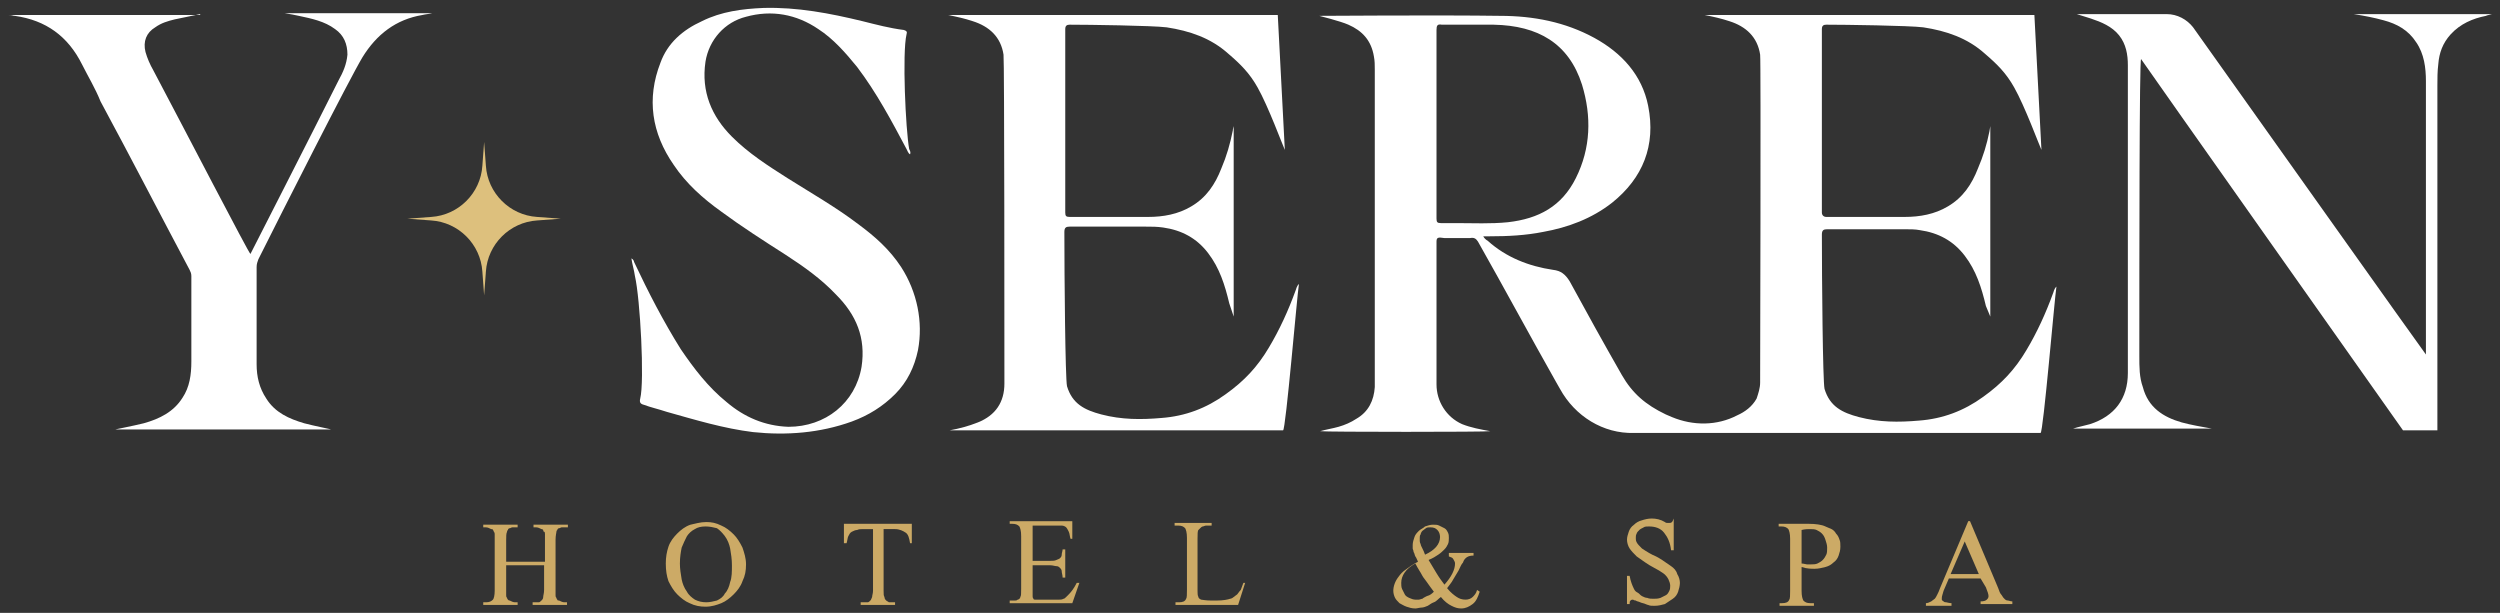
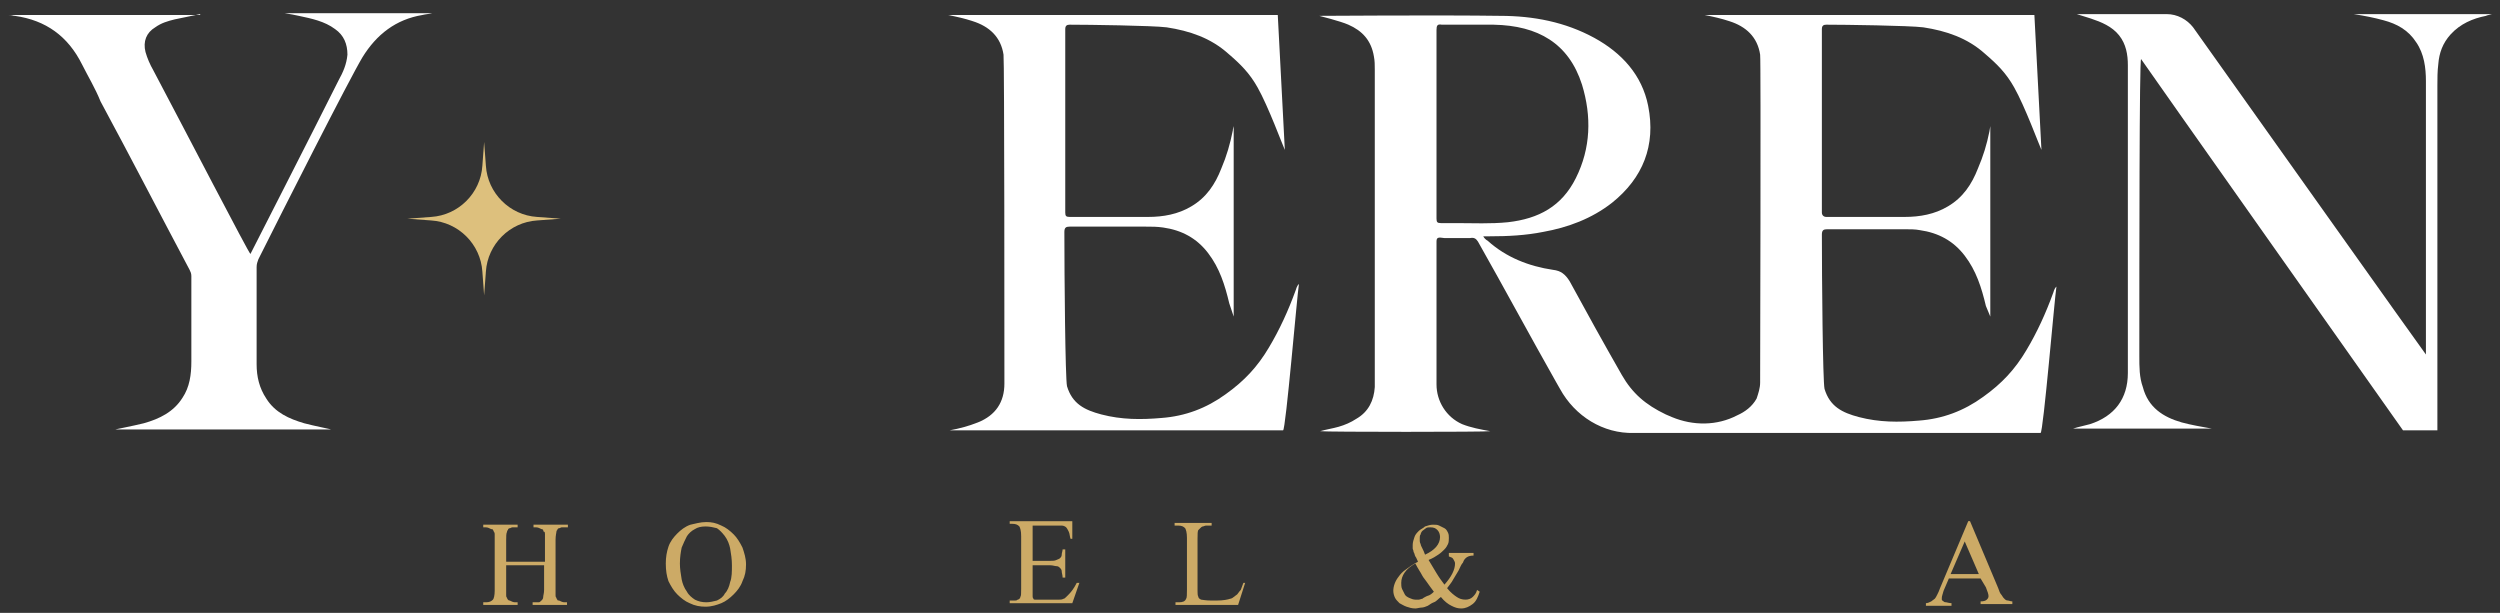
<svg xmlns="http://www.w3.org/2000/svg" version="1.1" id="Layer_1" x="0px" y="0px" viewBox="0 0 283.5 69.5" style="enable-background:new 0 0 283.5 69.5;" xml:space="preserve">
  <rect x="0" y="0" width="283.5" height="69.5" fill="#333333" stroke="none" />
  <style type="text/css">
	.st0{fill:#FFFFFF;}
	.st1{fill:#DDC07D;}
	.st2{fill:#CCAA66;}
</style>
  <g>
    <path class="st0" d="M139.9,35.9c0-7,0-14.5,0-21.6c-0.1,0.4-0.1,0.4-0.1,0.5c-0.3,1.5-0.7,2.9-1.3,4.3c-0.7,1.8-1.7,3.3-3.4,4.3   c-1.5,0.9-3.2,1.2-4.9,1.2c-3,0-5.9,0-8.9,0c-0.4,0-0.5-0.1-0.5-0.5c0-7.2,0-13.6,0-20.8c0-0.4,0.2-0.5,0.5-0.5   c2.1,0,9.4,0.1,11,0.3c2.6,0.4,5,1.2,7,3c1.4,1.2,2.4,2.2,3.3,3.8c1.2,2.1,2.9,6.7,3.1,7.1l-0.8-15.3l-37.4,0   c1,0.2,1.9,0.4,2.8,0.7c1.9,0.6,3.2,1.8,3.5,3.8c0.1,0.5,0.1,32.8,0.1,37.3c0,2.1-1,3.6-3,4.4c-1,0.4-2.1,0.7-3.2,0.9h37.8   c0.3,0,1.6-15.4,1.8-16.6c-0.3,0.3-0.3,0.6-0.4,0.8c-0.8,2.2-1.8,4.4-3,6.4c-1.3,2.2-2.8,3.8-4.9,5.3c-2.2,1.6-4.6,2.5-7.3,2.7   c-2.3,0.2-4.5,0.2-6.8-0.4c-1.9-0.5-3.3-1.2-3.9-3.2c-0.2-0.9-0.3-12.5-0.3-17.5c0-0.5,0.2-0.6,0.6-0.6c2.9,0,5.7,0,8.6,0   c0.7,0,1.3,0,2,0.1c2.1,0.3,3.8,1.2,5.1,2.9c1.3,1.7,1.9,3.6,2.4,5.7L139.9,35.9z" />
-     <path class="st0" d="M103.2,17.5c-0.2-0.1-0.3-0.4-0.4-0.6c-1.7-3.2-3.4-6.4-5.6-9.3c-1.3-1.6-2.7-3.2-4.4-4.3   c-2.5-1.7-5.3-2.2-8.2-1.4c-2.4,0.6-4.2,2.6-4.6,5.1c-0.5,3.4,0.7,6.2,3,8.5c1.9,1.9,4.1,3.3,6.3,4.7c2.7,1.7,5.5,3.3,8,5.2   c1.9,1.4,3.6,2.9,4.9,4.9c1.8,2.8,2.5,6.2,1.9,9.4c-0.4,1.9-1.2,3.6-2.6,5c-1.4,1.4-3,2.4-4.9,3.1c-3.6,1.3-7.4,1.6-11.2,1.2   c-3.3-0.4-6.6-1.4-9.8-2.3c-0.9-0.3-1.8-0.5-2.6-0.8c-0.4-0.1-0.5-0.3-0.4-0.7c0.5-2,0-11.3-0.6-13.9c-0.1-0.7-0.3-1.3-0.4-2   c0.2,0.1,0.3,0.3,0.3,0.4c1.6,3.4,3.3,6.7,5.3,9.9c1.5,2.2,3.1,4.3,5.2,6c2,1.7,4.3,2.7,7,2.8c4.2,0,7.6-2.7,8.3-6.8   c0.5-3.3-0.6-5.9-2.9-8.2c-1.7-1.8-3.7-3.2-5.7-4.5c-2.5-1.6-5-3.2-7.3-4.9c-2.1-1.5-4-3.2-5.4-5.3c-2.5-3.6-3.1-7.5-1.5-11.6   c0.8-2.2,2.5-3.7,4.7-4.7c2.2-1.1,4.6-1.4,7-1.5c3.8-0.1,7.5,0.6,11.2,1.5c1.6,0.4,3.1,0.8,4.7,1c0.3,0.1,0.4,0.2,0.3,0.5   c-0.5,2.1-0.1,10.8,0.3,13C103.2,17.1,103.3,17.3,103.2,17.5z" />
    <path class="st0" d="M22.7,1.6c-1,0.2-1.9,0.4-2.9,0.6c-0.8,0.2-1.5,0.4-2.2,0.9c-1,0.6-1.4,1.6-1.1,2.8C16.7,6.6,17,7.3,17.4,8   c3.6,6.8,10.8,20.7,11,20.8c0.3-0.6,7-13.7,10-19.7c0.5-0.9,0.9-1.8,1-2.9C39.4,5,39,4,38,3.3c-1.2-0.9-2.7-1.2-4.1-1.5   c-0.5-0.1-0.9-0.2-1.6-0.3h16.7c-0.4,0.1-0.7,0.1-1.1,0.2c-3,0.5-5.2,2.2-6.8,4.8C39.6,9,31.9,24.2,29.3,29.4   c-0.1,0.3-0.2,0.5-0.2,0.9c0,3.7,0,7.4,0,11c0,1.4,0.3,2.7,1.1,3.9c1,1.6,2.6,2.3,4.3,2.8c1.1,0.3,3.2,0.7,3,0.7   c-2.3,0-22.2,0-24.4,0c-0.1,0,2-0.4,3.2-0.7c1.8-0.5,3.4-1.3,4.4-2.9c0.8-1.2,1-2.6,1-4.1c0-3.2,0-6.5,0-9.7c0-0.3-0.1-0.5-0.2-0.7   c-3.4-6.4-6.7-12.8-10.1-19.1C10.8,10,10,8.7,9.3,7.3c-1.6-3.2-4.1-5-7.6-5.5c-0.3,0-0.2-0.1-0.8-0.1H22.7z" />
  </g>
  <path class="st1" d="M60.9,24.6l2.7,0.2L60.9,25c-3.1,0.2-5.6,2.7-5.8,5.8l-0.2,2.7l-0.2-2.7c-0.2-3.1-2.7-5.6-5.8-5.8l-2.7-0.2  l2.7-0.2c3.1-0.2,5.6-2.7,5.8-5.8l0.2-2.7l0.2,2.7C55.3,21.9,57.8,24.4,60.9,24.6z" />
  <path class="st0" d="M242.6,40.4c0,1.2,0,2.4,0.4,3.5c0.6,2.3,2.3,3.4,4.4,4c1.1,0.3,2.3,0.5,3.4,0.7c-5.1,0-10.6,0-15.7,0  c0,0,0,0,0,0c0.6-0.2,1.2-0.3,1.9-0.5c2.8-0.9,4.3-2.9,4.3-5.8c0-7.9,0-31.2,0-34.9c0-1.2-0.2-2.4-1-3.4c-0.8-1-2-1.5-3.2-1.9  l-1.6-0.5c3.2,0,7,0,10.2,0c1.2,0,2.3,0.6,3,1.5c7.9,11.1,25.5,35.9,26.4,37.1c0,0,0-20.9,0-31c0-1.5-0.2-3.1-1.1-4.4  c-0.9-1.4-2.2-2.1-3.7-2.5c-1.1-0.3-2.1-0.5-3.4-0.7c5.1,0,10.6,0,15.7,0c-0.3,0.1-0.5,0.1-0.7,0.2c-1.5,0.3-2.9,0.9-4,2.1  c-0.9,1-1.3,2.1-1.4,3.4c-0.1,0.8-0.1,1.6-0.1,2.4c0,10.8,0,39.1,0,39.1h-3.9c0,0-29.6-41.9-29.7-42.1  C242.6,6.6,242.6,29.3,242.6,40.4z" />
  <g>
    <path class="st2" d="M57.5,63.7h4.3v-2.6c0-0.2,0-0.4,0-0.5c0-0.1,0-0.3-0.1-0.3s-0.1-0.2-0.1-0.2c-0.1-0.1-0.1-0.1-0.2-0.1   c-0.2-0.1-0.4-0.2-0.6-0.2h-0.3v-0.3h3.9v0.3H64c-0.1,0-0.2,0-0.3,0c-0.1,0-0.2,0.1-0.3,0.1c-0.1,0-0.2,0.1-0.2,0.2   c-0.1,0.1-0.1,0.1-0.1,0.2c0,0.1-0.1,0.4-0.1,0.9V67c0,0.2,0,0.4,0,0.5c0,0.1,0,0.2,0.1,0.3c0,0.1,0.1,0.2,0.1,0.2   c0,0.1,0.1,0.1,0.2,0.1c0.2,0.1,0.4,0.2,0.6,0.2h0.3v0.3h-3.9v-0.3h0.3c0.2,0,0.3,0,0.4,0c0.1,0,0.2-0.1,0.3-0.2   c0.1-0.1,0.2-0.2,0.2-0.4c0-0.2,0.1-0.4,0.1-0.8v-2.8h-4.3V67c0,0.2,0,0.4,0,0.5c0,0.1,0,0.2,0.1,0.3c0,0.1,0.1,0.2,0.1,0.2   c0.1,0.1,0.1,0.1,0.2,0.1c0.2,0.1,0.4,0.2,0.6,0.2h0.3v0.3h-3.9v-0.3h0.3c0.4,0,0.6-0.1,0.8-0.3c0.1-0.1,0.2-0.5,0.2-1v-5.9   c0-0.2,0-0.4,0-0.5c0-0.1,0-0.2-0.1-0.3c0-0.1-0.1-0.2-0.1-0.2c0-0.1-0.1-0.1-0.2-0.1c-0.2-0.1-0.4-0.2-0.6-0.2h-0.3v-0.3h3.9v0.3   h-0.3c-0.1,0-0.2,0-0.3,0c-0.1,0-0.2,0.1-0.3,0.1c-0.1,0-0.2,0.1-0.2,0.2c-0.1,0.1-0.1,0.1-0.1,0.2c-0.1,0.2-0.1,0.5-0.1,0.9V63.7z   " />
    <path class="st2" d="M80.1,59.2c0.6,0,1.1,0.1,1.7,0.4c0.5,0.2,1,0.6,1.4,1c0.4,0.4,0.7,0.9,1,1.5c0.2,0.6,0.4,1.2,0.4,1.9   c0,0.7-0.1,1.3-0.4,1.9c-0.2,0.6-0.6,1.1-1,1.5c-0.4,0.4-0.9,0.8-1.4,1c-0.5,0.2-1.1,0.4-1.8,0.4c-0.6,0-1.2-0.1-1.8-0.4   c-0.5-0.2-1-0.6-1.4-1c-0.4-0.4-0.7-0.9-1-1.5c-0.2-0.6-0.3-1.2-0.3-2c0-0.7,0.1-1.3,0.3-1.9c0.2-0.6,0.6-1.1,1-1.5   c0.4-0.4,0.9-0.8,1.5-1C78.8,59.4,79.4,59.2,80.1,59.2z M80,59.7c-0.5,0-0.9,0.1-1.2,0.3c-0.4,0.2-0.7,0.5-0.9,0.8   c-0.2,0.4-0.4,0.8-0.6,1.3c-0.1,0.5-0.2,1.1-0.2,1.8c0,0.6,0.1,1.2,0.2,1.8c0.1,0.5,0.3,1,0.6,1.4c0.2,0.4,0.6,0.7,0.9,0.9   c0.4,0.2,0.8,0.3,1.3,0.3c0.4,0,0.8-0.1,1.2-0.2c0.4-0.2,0.7-0.4,0.9-0.8c0.3-0.3,0.5-0.8,0.6-1.3c0.2-0.5,0.2-1.2,0.2-1.9   c0-0.7-0.1-1.3-0.2-1.9c-0.1-0.5-0.3-1-0.6-1.4c-0.3-0.4-0.6-0.7-0.9-0.9C80.9,59.8,80.5,59.7,80,59.7z" />
-     <path class="st2" d="M103.4,59.4v2.2h-0.2c-0.1-0.6-0.2-1-0.5-1.2c-0.3-0.2-0.7-0.4-1.2-0.4h-1.3v7c0,0.3,0,0.6,0.1,0.7   c0,0.2,0.1,0.3,0.2,0.4c0.1,0.1,0.2,0.1,0.3,0.2c0.1,0,0.3,0,0.4,0h0.3v0.3h-3.9v-0.3H98c0.2,0,0.3,0,0.4,0c0.1,0,0.2-0.1,0.3-0.2   c0.1-0.1,0.1-0.2,0.2-0.4c0-0.2,0.1-0.4,0.1-0.7v-7h-1.1c-0.3,0-0.5,0-0.7,0.1c-0.2,0-0.4,0.1-0.6,0.2c-0.2,0.1-0.3,0.3-0.4,0.5   c-0.1,0.2-0.1,0.5-0.2,0.8h-0.3v-2.2H103.4z" />
    <path class="st2" d="M117.1,60v3.6h2c0.3,0,0.5,0,0.7-0.1s0.3-0.1,0.4-0.2c0.1-0.1,0.2-0.2,0.2-0.4c0-0.2,0.1-0.4,0.1-0.6h0.3v3.2   h-0.3c0-0.3-0.1-0.5-0.1-0.7c0-0.2-0.1-0.3-0.2-0.4c-0.1-0.1-0.2-0.2-0.4-0.2c-0.2,0-0.4-0.1-0.7-0.1h-2v3c0,0.2,0,0.4,0,0.5   c0,0.1,0,0.2,0.1,0.3c0,0.1,0.1,0.1,0.2,0.1c0.1,0,0.2,0,0.4,0h1.6c0.3,0,0.5,0,0.7,0c0.2,0,0.3,0,0.5-0.1c0.1,0,0.2-0.1,0.3-0.2   c0.1-0.1,0.2-0.2,0.3-0.3c0.3-0.3,0.6-0.7,0.9-1.3h0.3l-0.8,2.3h-7.1v-0.3h0.3c0.1,0,0.2,0,0.3,0c0.1,0,0.2,0,0.3-0.1   c0.1,0,0.2-0.1,0.2-0.1c0.1-0.1,0.1-0.1,0.1-0.2c0.1-0.1,0.1-0.4,0.1-0.9v-6c0-0.6-0.1-0.9-0.2-1.1c-0.2-0.2-0.4-0.3-0.8-0.3h-0.3   v-0.3h7.1v2h-0.2c-0.1-0.3-0.1-0.6-0.2-0.8c-0.1-0.2-0.2-0.4-0.3-0.5c-0.1-0.1-0.3-0.2-0.5-0.2c-0.2,0-0.5,0-0.8,0H117.1z" />
    <path class="st2" d="M141,66.1l0.2,0l-0.8,2.5h-7.1v-0.3h0.4c0.4,0,0.7-0.1,0.8-0.4c0.1-0.1,0.1-0.5,0.1-1v-5.9   c0-0.6-0.1-0.9-0.2-1.1c-0.2-0.2-0.4-0.3-0.8-0.3h-0.4v-0.3h4.2v0.3c-0.3,0-0.5,0-0.6,0c-0.2,0-0.3,0.1-0.4,0.1   c-0.1,0-0.2,0.1-0.3,0.2c-0.1,0.1-0.1,0.1-0.2,0.2c-0.1,0.1-0.1,0.5-0.1,1V67c0,0.3,0,0.5,0.1,0.7c0,0.1,0.1,0.2,0.3,0.3   c0.1,0,0.5,0.1,1.1,0.1h0.7c0.7,0,1.2-0.1,1.5-0.2c0.1,0,0.3-0.1,0.4-0.2c0.1-0.1,0.3-0.2,0.4-0.3c0.1-0.1,0.2-0.3,0.4-0.5   C140.8,66.6,140.9,66.4,141,66.1z" />
    <path class="st2" d="M164.2,62.7h2.9V63c-0.4,0-0.7,0.1-0.9,0.3c-0.1,0.1-0.2,0.2-0.3,0.5c-0.2,0.2-0.3,0.5-0.5,0.9   c-0.2,0.3-0.4,0.7-0.6,1c-0.2,0.4-0.5,0.7-0.7,1c0.4,0.5,0.8,0.8,1.1,1c0.3,0.2,0.6,0.3,1,0.3c0.3,0,0.6-0.1,0.8-0.3   c0.2-0.2,0.4-0.4,0.5-0.8l0.3,0.2c-0.2,0.6-0.4,1.1-0.8,1.4s-0.8,0.5-1.3,0.5c-0.4,0-0.7-0.1-1.1-0.3c-0.4-0.2-0.8-0.5-1.2-1   c-0.3,0.2-0.5,0.5-0.8,0.6s-0.5,0.3-0.7,0.4c-0.2,0.1-0.5,0.2-0.7,0.2c-0.2,0-0.5,0.1-0.7,0.1c-0.4,0-0.7-0.1-1-0.2   c-0.3-0.1-0.6-0.3-0.8-0.4c-0.2-0.2-0.4-0.4-0.5-0.6c-0.1-0.2-0.2-0.5-0.2-0.8c0-0.5,0.2-1.1,0.6-1.6c0.2-0.3,0.5-0.6,0.8-0.8   c0.4-0.3,0.8-0.6,1.4-0.9c-0.1-0.2-0.2-0.5-0.3-0.6c-0.1-0.2-0.1-0.4-0.2-0.5c0-0.2-0.1-0.3-0.1-0.4c0-0.1,0-0.3,0-0.4   c0-0.3,0.1-0.6,0.2-0.9c0.1-0.3,0.3-0.5,0.5-0.7c0.2-0.2,0.5-0.3,0.7-0.5c0.3-0.1,0.6-0.2,0.9-0.2c0.3,0,0.5,0,0.7,0.1   c0.2,0.1,0.4,0.2,0.6,0.3c0.2,0.1,0.3,0.3,0.4,0.5c0.1,0.2,0.1,0.4,0.1,0.6c0,0.2,0,0.5-0.1,0.7c-0.1,0.2-0.2,0.4-0.4,0.6   c-0.2,0.2-0.4,0.4-0.7,0.6c-0.3,0.2-0.6,0.4-1.1,0.6c0.3,0.5,0.6,1,0.9,1.5c0.3,0.5,0.6,0.9,0.9,1.3c0.8-0.9,1.2-1.7,1.2-2.4   c0-0.2-0.1-0.3-0.2-0.5c-0.1-0.2-0.3-0.2-0.5-0.3V62.7z M162.6,67.1c-0.3-0.4-0.6-0.8-0.8-1.1c-0.2-0.3-0.4-0.5-0.5-0.7   c-0.2-0.4-0.5-0.8-0.8-1.4c-1.1,0.6-1.6,1.4-1.6,2.2c0,0.2,0,0.5,0.1,0.7c0.1,0.2,0.2,0.4,0.3,0.6c0.1,0.2,0.3,0.3,0.5,0.4   c0.2,0.1,0.5,0.2,0.7,0.2c0.1,0,0.3,0,0.4,0c0.1,0,0.3-0.1,0.4-0.1c0.1-0.1,0.3-0.2,0.5-0.3C162.2,67.5,162.4,67.3,162.6,67.1z    M161.6,62.9c1.1-0.5,1.7-1.2,1.7-2c0-0.3-0.1-0.6-0.3-0.8c-0.2-0.2-0.4-0.3-0.8-0.3c-0.2,0-0.4,0-0.5,0.1   c-0.1,0.1-0.3,0.2-0.4,0.3c-0.1,0.1-0.2,0.3-0.2,0.4c-0.1,0.1-0.1,0.3-0.1,0.4c0,0.1,0,0.2,0,0.3c0,0.1,0,0.2,0.1,0.4   c0,0.1,0.1,0.3,0.2,0.5S161.5,62.6,161.6,62.9z" />
-     <path class="st2" d="M189.8,59.2v3.2h-0.3c-0.1-0.9-0.4-1.5-0.8-2s-1-0.7-1.7-0.7c-0.2,0-0.5,0-0.6,0.1c-0.2,0.1-0.4,0.2-0.5,0.3   c-0.1,0.1-0.3,0.3-0.3,0.4c-0.1,0.2-0.1,0.3-0.1,0.5c0,0.2,0,0.3,0.1,0.5c0.1,0.2,0.3,0.4,0.6,0.7c0.6,0.4,1.1,0.7,1.6,0.9   c0.4,0.2,1,0.6,1.7,1.1c0.3,0.2,0.6,0.5,0.7,0.9c0.2,0.3,0.3,0.7,0.3,1c0,0.3-0.1,0.7-0.2,1c-0.1,0.3-0.3,0.6-0.6,0.8   c-0.3,0.2-0.6,0.4-0.9,0.6c-0.4,0.1-0.7,0.2-1.2,0.2c-0.3,0-0.5,0-0.7-0.1c0,0-0.1,0-0.3-0.1c-0.2-0.1-0.4-0.1-0.6-0.2   c-0.2-0.1-0.4-0.1-0.5-0.2c-0.2,0-0.3-0.1-0.3-0.1c-0.1,0-0.2,0-0.3,0.1c-0.1,0.1-0.1,0.2-0.1,0.4h-0.3v-3.2h0.3   c0.1,0.6,0.3,1.1,0.5,1.5c0.1,0.2,0.2,0.3,0.4,0.4c0.2,0.1,0.3,0.3,0.5,0.4c0.2,0.1,0.4,0.2,0.6,0.2c0.2,0.1,0.5,0.1,0.7,0.1   c0.3,0,0.5,0,0.8-0.1c0.2-0.1,0.4-0.2,0.6-0.3c0.2-0.1,0.3-0.3,0.4-0.5c0.1-0.2,0.1-0.4,0.1-0.6c0-0.2-0.1-0.5-0.2-0.7   c-0.1-0.2-0.3-0.5-0.6-0.7c-0.3-0.2-0.6-0.4-1-0.6c-0.8-0.4-1.4-0.9-2-1.3c-0.3-0.3-0.6-0.6-0.8-0.9c-0.2-0.3-0.3-0.7-0.3-1   c0-0.3,0.1-0.6,0.2-0.9c0.1-0.3,0.3-0.6,0.6-0.8c0.2-0.2,0.5-0.4,0.9-0.5c0.3-0.1,0.7-0.2,1.1-0.2c0.5,0,1,0.1,1.5,0.4   c0.1,0.1,0.2,0.1,0.3,0.1s0.2,0,0.2,0c0.1,0,0.2,0,0.3-0.1c0.1-0.1,0.1-0.2,0.2-0.4H189.8z" />
-     <path class="st2" d="M204.3,64.3V67c0,0.6,0.1,0.9,0.2,1.1c0.2,0.2,0.4,0.3,0.8,0.3h0.4v0.3h-3.9v-0.3h0.3c0.4,0,0.7-0.1,0.8-0.4   c0.1-0.1,0.1-0.5,0.1-1v-5.9c0-0.6-0.1-0.9-0.2-1.1c-0.2-0.2-0.4-0.3-0.8-0.3h-0.3v-0.3h3.4c0.8,0,1.5,0.1,1.9,0.3   c0.2,0.1,0.5,0.2,0.7,0.3c0.2,0.1,0.4,0.3,0.5,0.5c0.2,0.2,0.3,0.4,0.4,0.7c0.1,0.2,0.1,0.5,0.1,0.8c0,0.4-0.1,0.7-0.2,1   s-0.3,0.6-0.6,0.8c-0.2,0.2-0.5,0.4-0.9,0.5c-0.4,0.1-0.8,0.2-1.2,0.2C205.4,64.5,204.9,64.5,204.3,64.3z M204.3,63.9   c0.2,0,0.5,0.1,0.6,0.1c0.2,0,0.3,0,0.5,0c0.2,0,0.5,0,0.7-0.1c0.2-0.1,0.4-0.2,0.6-0.4c0.2-0.2,0.3-0.4,0.4-0.6   c0.1-0.2,0.1-0.5,0.1-0.8c0-0.3-0.1-0.6-0.2-0.9c-0.1-0.3-0.2-0.5-0.4-0.7c-0.2-0.2-0.4-0.3-0.6-0.4s-0.5-0.1-0.8-0.1   c-0.2,0-0.5,0-0.9,0.1V63.9z" />
    <path class="st2" d="M224.6,65.6h-3.6l-0.6,1.4c-0.1,0.4-0.2,0.6-0.2,0.8c0,0.1,0,0.1,0,0.2c0,0.1,0.1,0.1,0.2,0.2   c0.1,0.1,0.2,0.1,0.3,0.1c0.1,0,0.3,0.1,0.6,0.1v0.3h-2.9v-0.3c0.2,0,0.4-0.1,0.6-0.2c0.1-0.1,0.3-0.2,0.4-0.3   c0.1-0.1,0.2-0.3,0.3-0.5c0.1-0.2,0.2-0.4,0.3-0.7l3.2-7.6h0.2l3.2,7.6c0.1,0.3,0.2,0.6,0.4,0.8c0.1,0.2,0.2,0.3,0.3,0.4   c0.1,0.1,0.2,0.2,0.4,0.2c0.1,0,0.3,0.1,0.5,0.1v0.3h-3.6v-0.3c0.4,0,0.6-0.1,0.7-0.2c0.1-0.1,0.2-0.2,0.2-0.4c0-0.2-0.1-0.5-0.3-1   L224.6,65.6z M224.4,65.1l-1.6-3.7l-1.6,3.7H224.4z" />
  </g>
  <g>
    <path class="st0" d="M225.7,35.9c0-7,0-14.5,0-21.6l-0.1,0.6c-0.3,1.5-0.7,2.8-1.3,4.2c-0.7,1.8-1.7,3.3-3.4,4.3   c-1.5,0.9-3.2,1.2-4.9,1.2c-3,0-5.9,0-8.9,0c-0.3,0-0.5-0.2-0.5-0.5c0-7.2,0-13.6,0-20.8c0-0.4,0.2-0.5,0.5-0.5   c2.1,0,9.4,0.1,11,0.3c2.6,0.4,5,1.2,7,3c1.4,1.2,2.4,2.2,3.3,3.8c1.2,2.1,2.9,6.7,3.1,7.1l-0.8-15.3l-37.4,0   c1,0.2,1.9,0.4,2.8,0.7c1.9,0.6,3.2,1.8,3.5,3.8c0.1,0.5,0,37,0,37.2c0,0.6-0.2,1.2-0.4,1.8c-0.5,0.9-1.3,1.5-2.2,1.9   c-2.3,1.2-5,1.2-7.4,0.2c-0.2-0.1-0.5-0.2-0.7-0.3c-2.3-1.1-3.8-2.4-5-4.5c-2-3.5-4-7.1-5.9-10.6c-0.5-0.8-1-1.2-1.9-1.3   c-2.7-0.4-5.3-1.4-7.4-3.3c-0.2-0.1-0.4-0.3-0.5-0.5c0.3,0,0.5,0,0.7,0c2.1,0,4.1-0.1,6.1-0.5c2.8-0.5,5.5-1.5,7.8-3.3   c3.5-2.8,5-6.5,4.1-11c-0.7-3.5-3-6-6.1-7.7c-3.3-1.8-6.9-2.5-10.7-2.5c-6.6-0.1-20.5,0-20.5,0s2.4,0.6,3.3,1   c1.6,0.7,2.6,1.8,2.9,3.6c0.1,0.5,0.1,1,0.1,1.5c0,11.7,0,23.4,0,35c0,0.3,0,0.7,0,1c-0.1,1.5-0.7,2.8-2.1,3.6   c-0.6,0.4-1.3,0.7-2,0.9c-0.7,0.2-1.4,0.3-2.1,0.5c0.6,0.1,19,0.1,19.3,0c-1.1-0.2-2.2-0.4-3.2-0.8c-1.8-0.8-2.9-2.6-2.9-4.5   c0-5.4,0-10.8,0-16.2c0-0.5,0.2-0.5,0.9-0.4l2.9,0c0.5-0.1,0.7,0.1,0.9,0.4c3,5.3,5.9,10.7,8.9,16c0.1,0.2,0.3,0.5,0.4,0.7   c1.7,3.1,4.9,5.1,8.4,5c2.8,0,46.1,0,46.1,0c0.3,0,1.6-15.4,1.8-16.6c-0.3,0.3-0.3,0.6-0.4,0.8c-0.8,2.2-1.8,4.4-3,6.4   c-1.3,2.2-2.8,3.8-4.9,5.3c-2.2,1.6-4.6,2.5-7.3,2.7c-2.3,0.2-4.5,0.2-6.8-0.4c-1.9-0.5-3.3-1.2-3.9-3.2   c-0.2-0.9-0.3-12.5-0.3-17.5c0-0.5,0.2-0.6,0.6-0.6c2.9,0,5.9,0,8.8,0c0.6,0,1.2,0,1.7,0.1c2.1,0.3,3.8,1.2,5.1,2.9   c1.3,1.7,1.9,3.6,2.4,5.7L225.7,35.9z M165.2,25.3c-0.6,0-1.2,0-1.8,0c-0.4,0-0.5-0.1-0.5-0.5c0-1,0-1.6,0-2.6c0-2.7,0-5.4,0-8.2   c0-3.7,0-6.9,0-10.6c0-0.5,0.1-0.7,0.6-0.6c2,0,3.9,0,5.9,0c5,0.1,8.5,2.1,10,6.8c1.1,3.6,1,7.2-0.7,10.6c-1.6,3.2-4.2,4.6-7.7,5   C169,25.4,167.1,25.3,165.2,25.3z" />
  </g>
</svg>